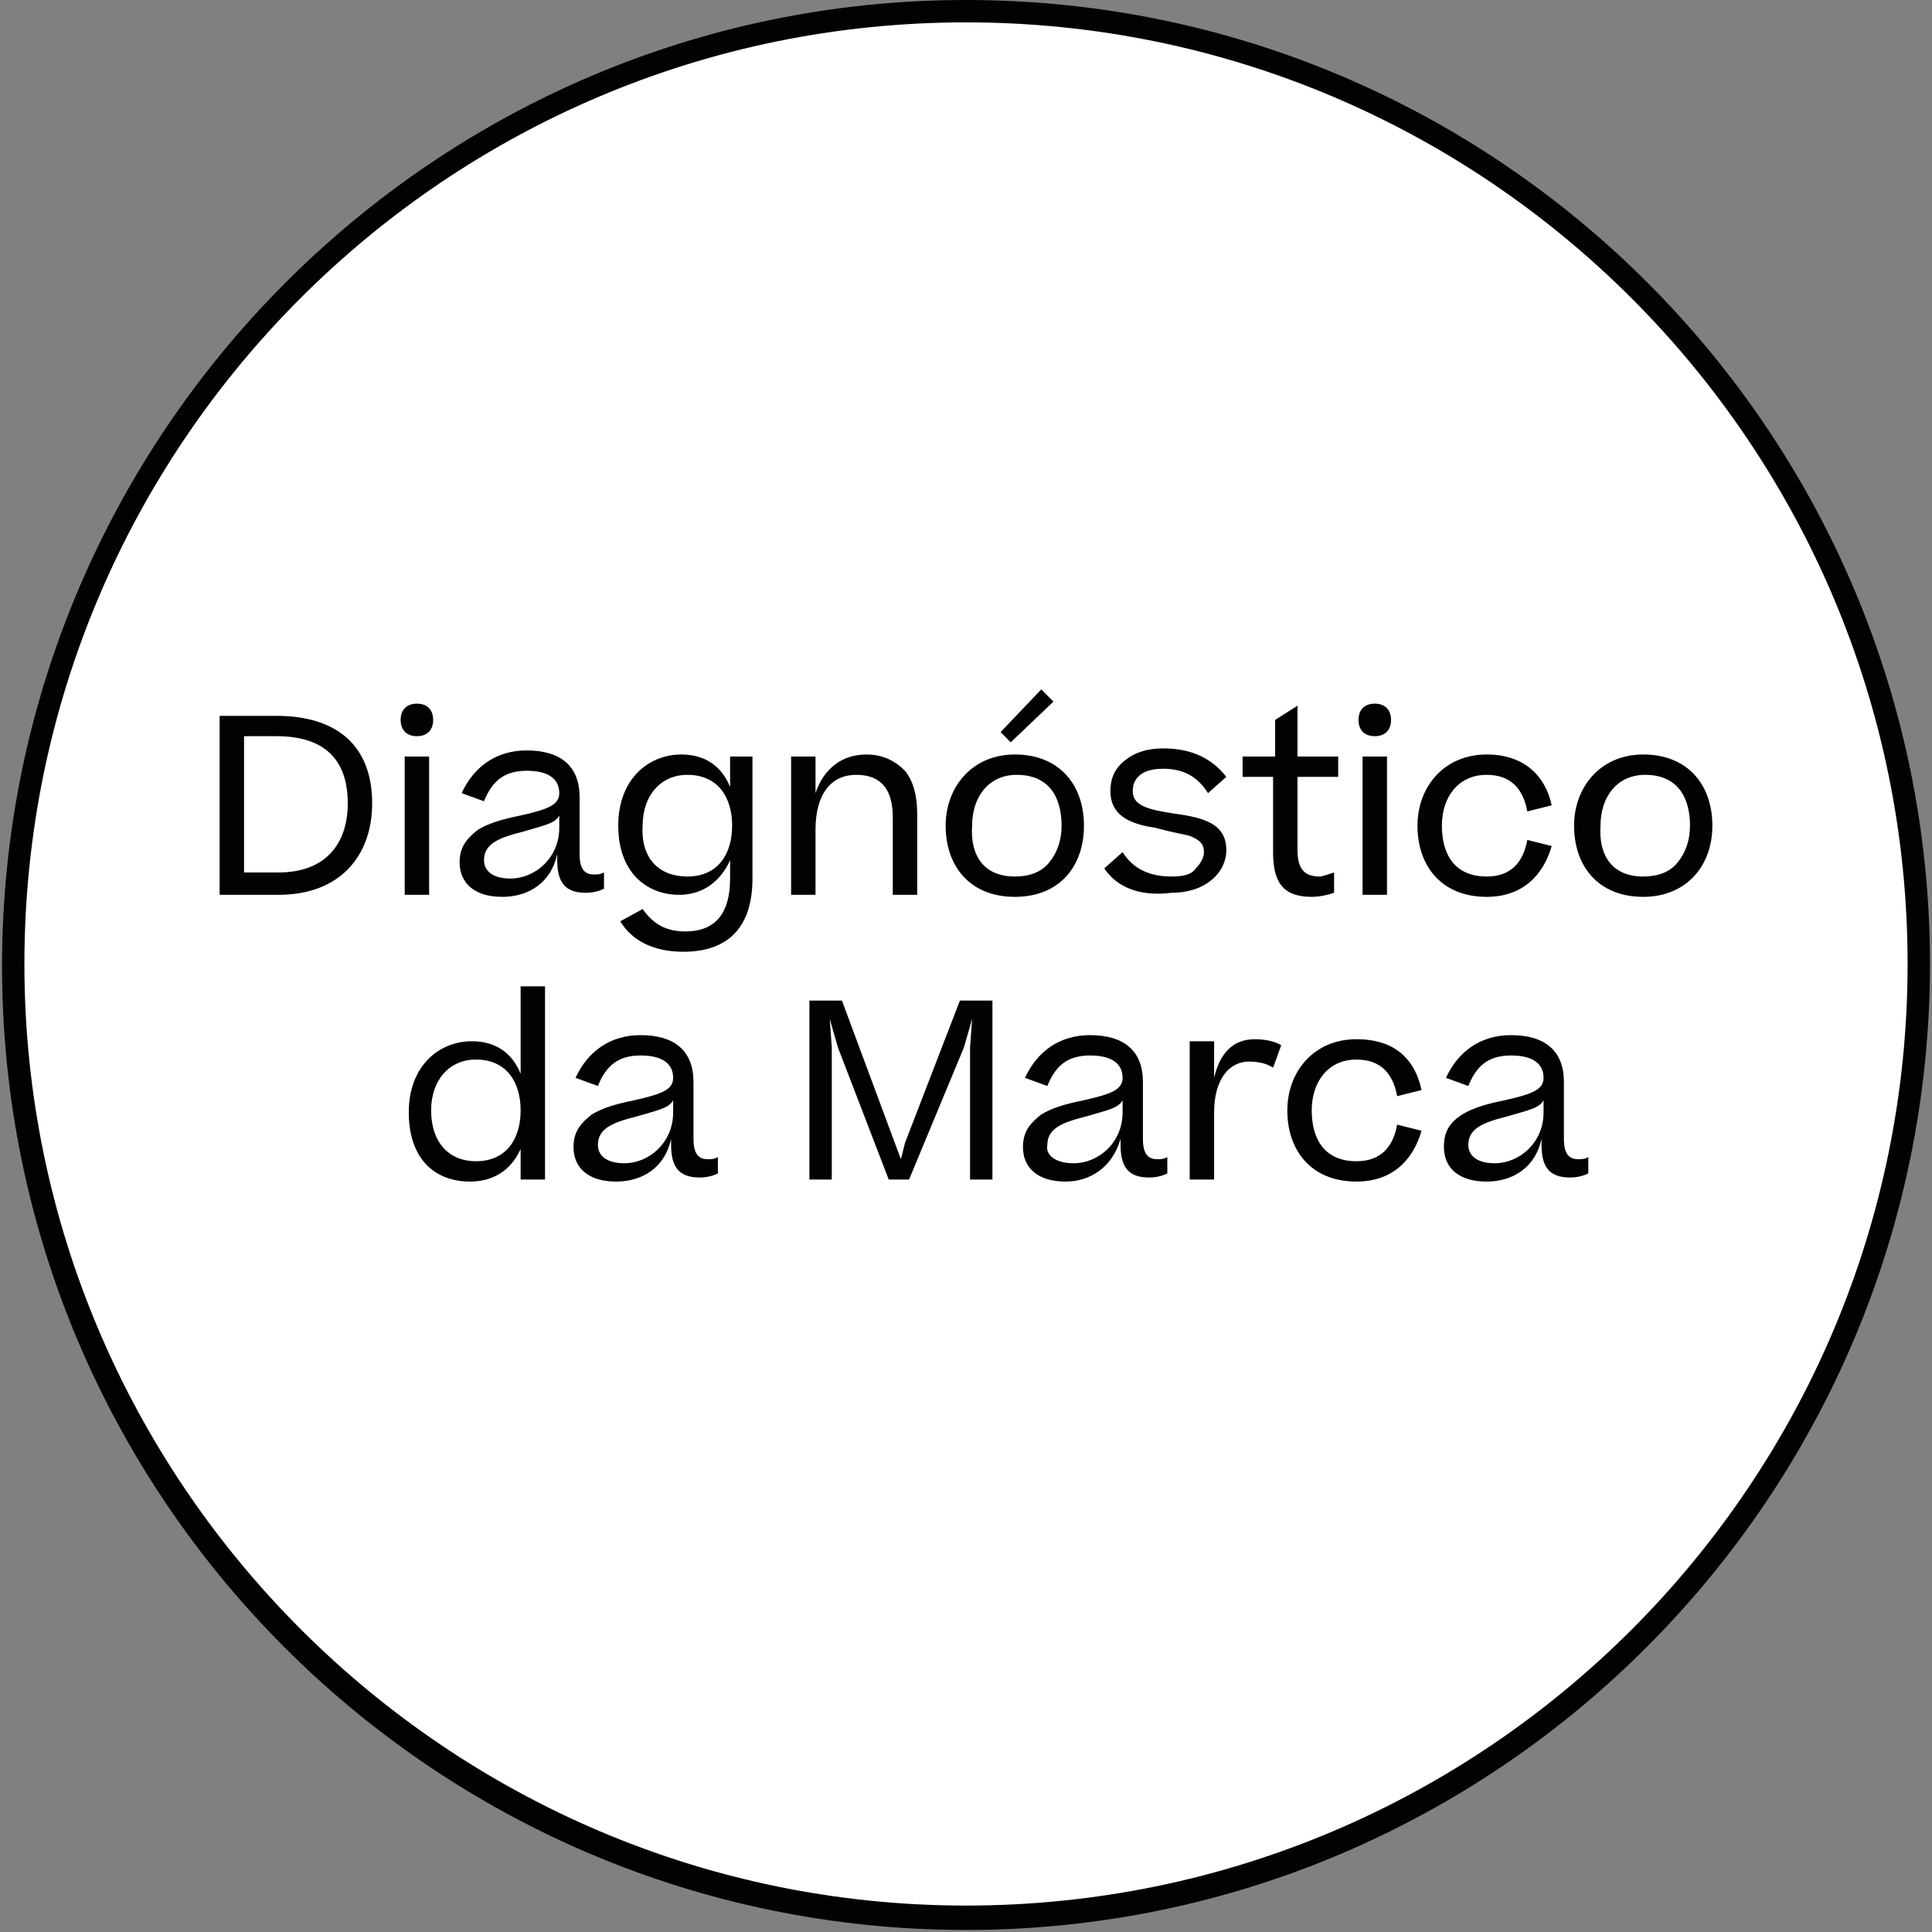
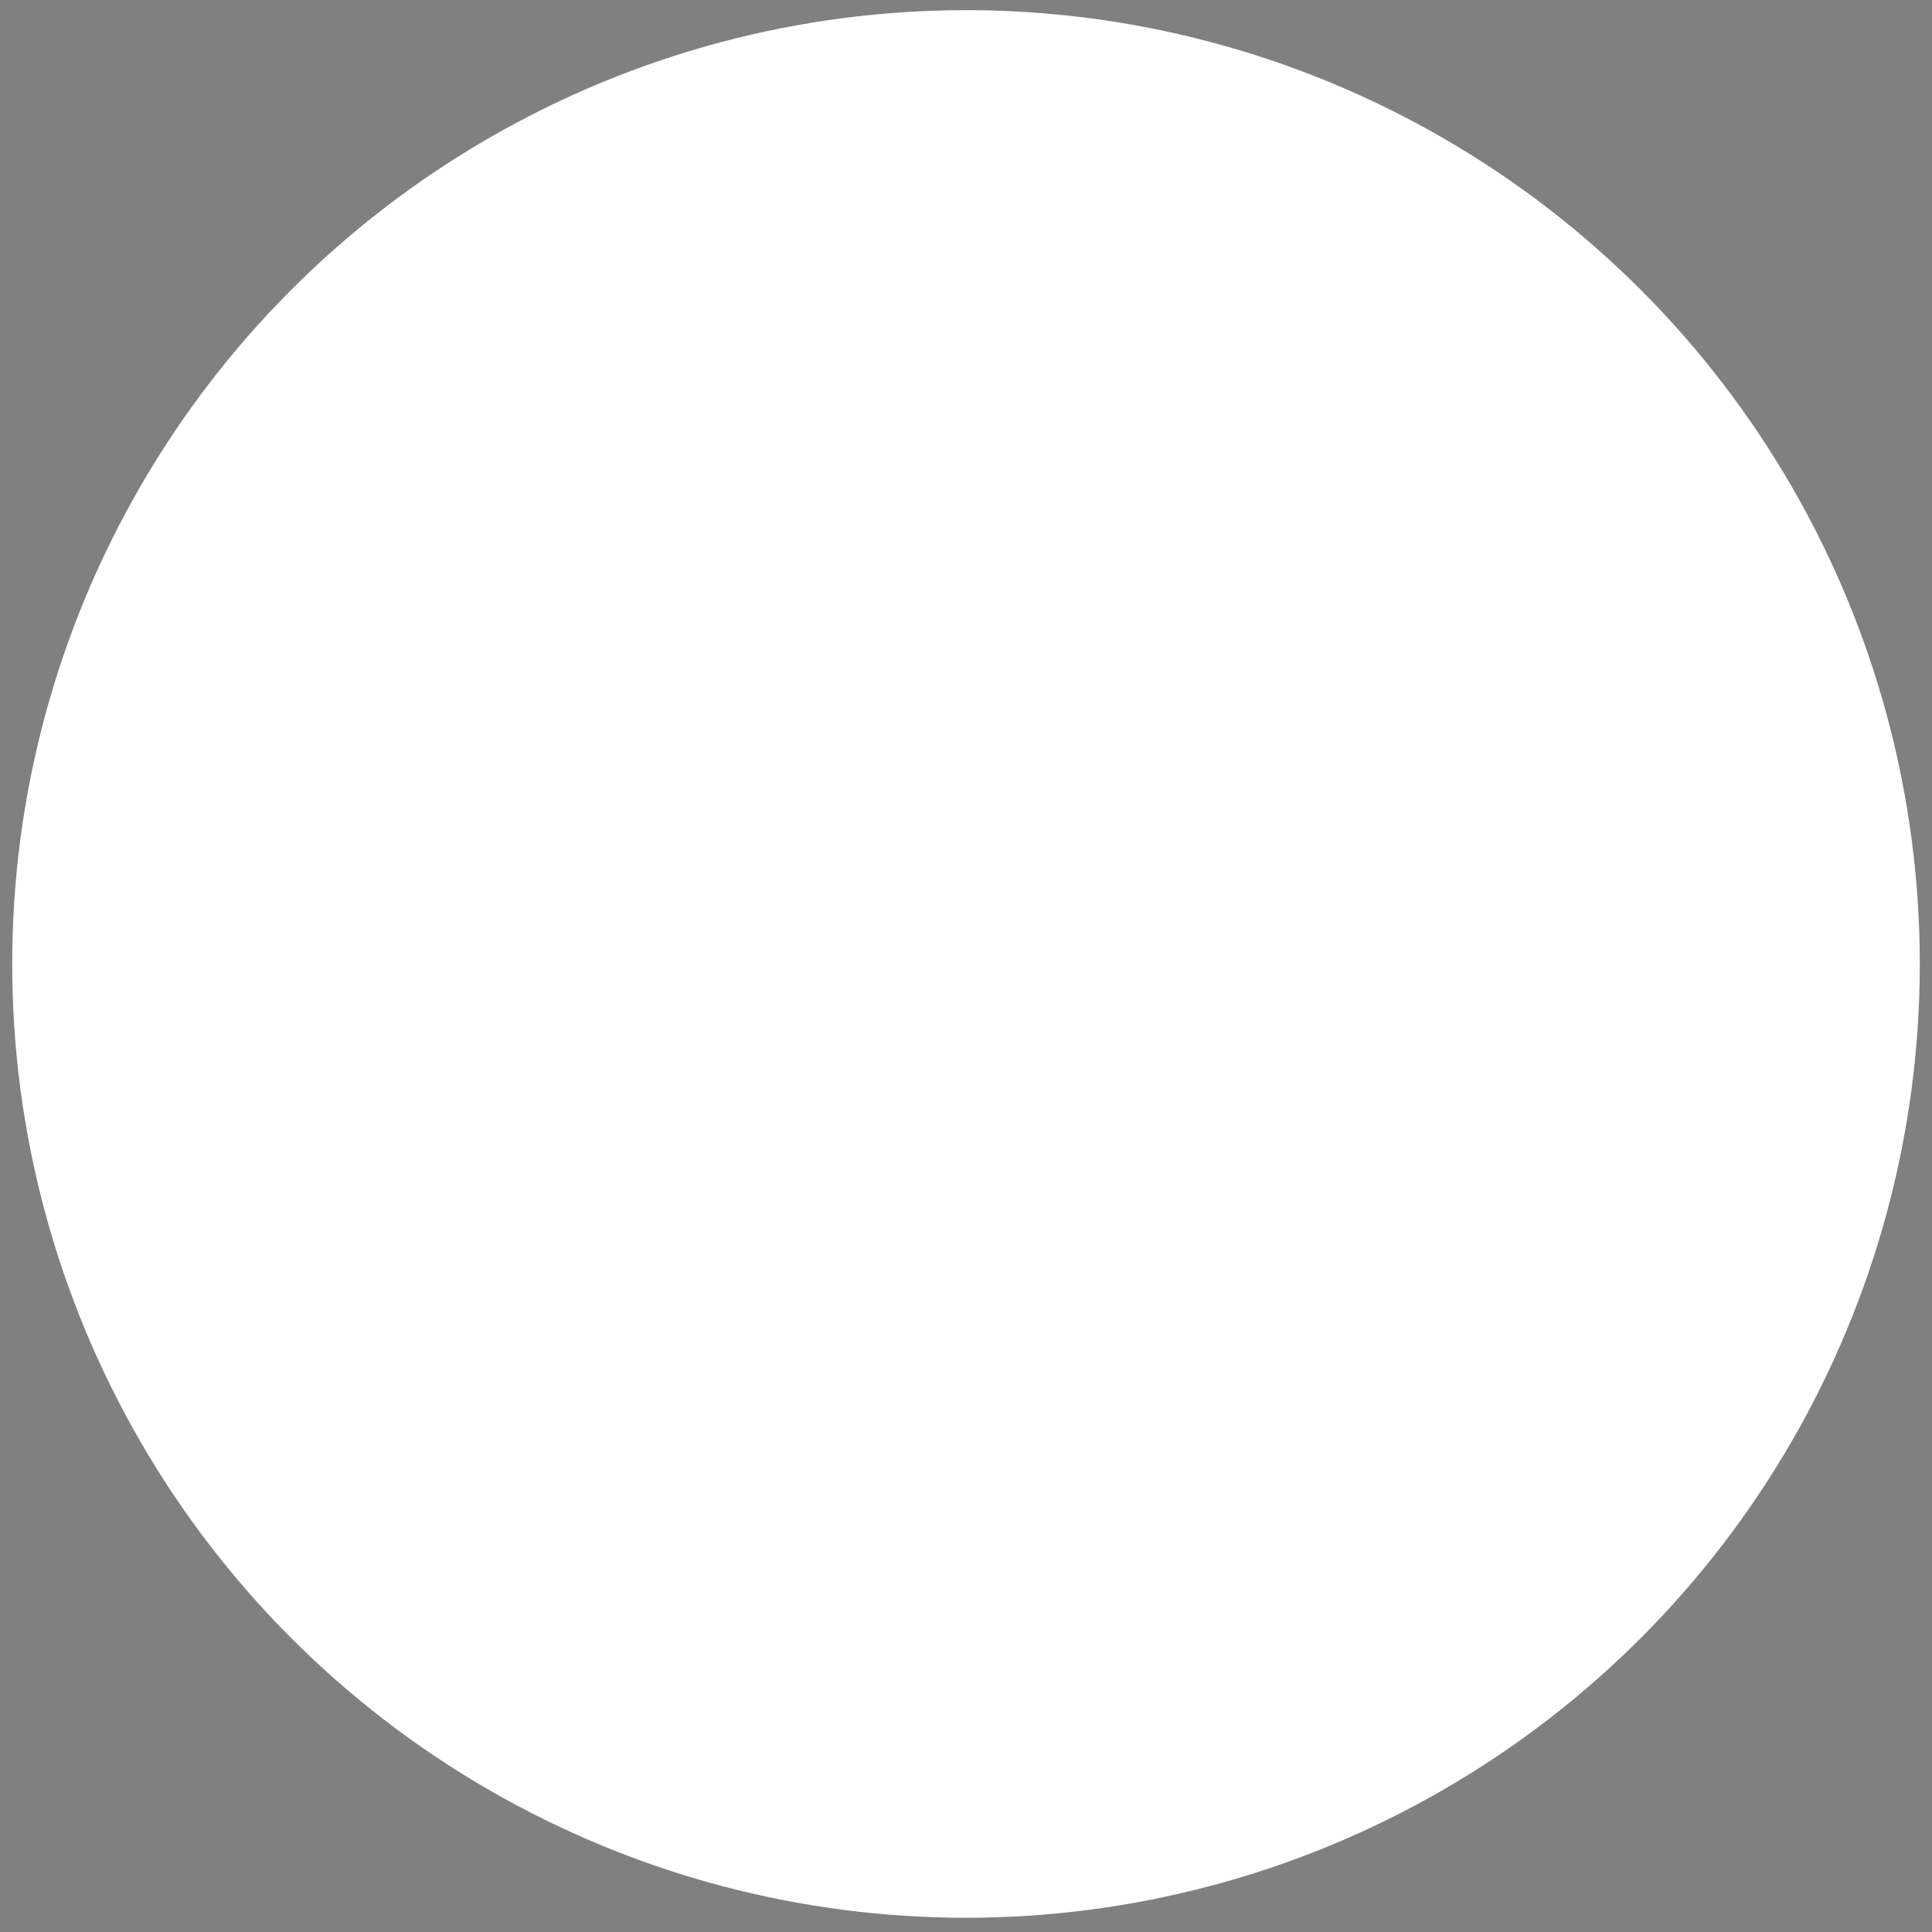
<svg xmlns="http://www.w3.org/2000/svg" version="1.1" id="Camada_1" x="0px" y="0px" viewBox="0 0 95 95" style="enable-background:new 0 0 95 95;" xml:space="preserve">
  <rect x="0" y="0" width="95" height="95" fill="#808080" stroke="none" />
  <style type="text/css">
	.st0{fill:#FFFFFF;}
	.st1{fill:#020202;}
</style>
  <g>
    <circle class="st0" cx="47.5" cy="47.4" r="46.9" />
-     <path class="st1" d="M47.5,94.9c-26.2,0-47.4-21.3-47.4-47.4S21.3,0,47.5,0c26.2,0,47.4,21.3,47.4,47.4S73.7,94.9,47.5,94.9z    M47.5,1.1C21.9,1.1,1.2,21.9,1.2,47.4s20.8,46.3,46.3,46.3c25.6,0,46.3-20.8,46.3-46.3S73.1,1.1,47.5,1.1z" />
  </g>
-   <path class="st1" d="M13.7,44h-2.9v-8.8h2.8c3,0,4.7,1.5,4.7,4.3C18.3,42.1,16.7,44,13.7,44z M13.6,36.2H12v6.7h1.7  c2.3,0,3.4-1.4,3.4-3.4C17.1,37.3,15.9,36.2,13.6,36.2z M19.7,35.4c0-0.5,0.3-0.8,0.8-0.8c0.5,0,0.8,0.3,0.8,0.8s-0.3,0.8-0.8,0.8  C20,36.2,19.7,35.9,19.7,35.4z M19.9,37.2h1.2V44h-1.2V37.2z M24.7,44.1c-1.4,0-2.1-0.7-2.1-1.7c0-0.8,0.4-1.2,0.9-1.6  c0.5-0.3,1.1-0.5,2.1-0.7c1.3-0.3,1.9-0.5,1.9-1.1c0-0.6-0.4-1.1-1.6-1.1c-1.1,0-1.7,0.5-2.1,1.5l-1.1-0.4c0.6-1.3,1.7-2.1,3.2-2.1  c1.7,0,2.6,0.8,2.6,2.3v2.8c0,0.8,0.3,1,0.7,1c0.2,0,0.3,0,0.5-0.1v0.8c-0.2,0.1-0.5,0.2-0.9,0.2c-1,0-1.4-0.5-1.4-1.6v-0.3  C27.1,43.4,26,44.1,24.7,44.1z M25.1,43.2c1.2,0,2.4-1,2.4-2.5v-0.6c-0.2,0.4-0.8,0.5-1.8,0.8c-1.2,0.3-1.9,0.6-1.9,1.4  C23.8,42.8,24.2,43.2,25.1,43.2z M33.4,44c-1.6,0-3-1.1-3-3.4s1.5-3.5,3.1-3.5c1.2,0,2,0.6,2.4,1.6v-1.5H37v6c0,2.5-1.3,3.6-3.4,3.6  c-1.4,0-2.5-0.5-3.1-1.5l1.1-0.6c0.5,0.7,1.1,1.1,2.1,1.1c1.4,0,2.2-0.8,2.2-2.6v-0.9C35.4,43.4,34.5,44,33.4,44z M33.8,43.1  c1.5,0,2.2-1.1,2.2-2.5c0-1.4-0.7-2.5-2.2-2.5c-1.3,0-2.2,1-2.2,2.5C31.5,42.2,32.4,43.1,33.8,43.1z M40.1,44h-1.2v-6.8h1.2V39  c0.4-1.2,1.3-1.9,2.5-1.9c0.8,0,1.4,0.3,1.9,0.8c0.4,0.5,0.6,1.2,0.6,2.1v4h-1.2v-3.8c0-1.3-0.5-2.1-1.8-2.1c-1.2,0-2,0.9-2,2.7V44z   M49.9,44.1c-2.2,0-3.4-1.5-3.4-3.5c0-1.9,1.3-3.5,3.4-3.5c2.2,0,3.4,1.5,3.4,3.5C53.3,42.6,52.1,44.1,49.9,44.1z M49.9,43.1  c0.7,0,1.3-0.2,1.7-0.7c0.4-0.5,0.6-1.1,0.6-1.8c0-1.5-0.7-2.5-2.2-2.5c-1.4,0-2.2,1.1-2.2,2.5C47.7,42.1,48.4,43.1,49.9,43.1z   M51.8,34.5l-2.1,2l-0.5-0.5l2-2.1L51.8,34.5z M54.3,42.7l0.9-0.8c0.5,0.8,1.3,1.2,2.4,1.2c0.6,0,1-0.1,1.2-0.4  c0.2-0.2,0.4-0.5,0.4-0.8c0-0.4-0.2-0.6-0.7-0.8c-0.4-0.1-1-0.2-1.7-0.4c-1.4-0.2-2.2-0.7-2.2-1.8c0-0.6,0.2-1.1,0.7-1.5  c0.5-0.4,1.1-0.6,1.9-0.6c1.4,0,2.4,0.5,3.1,1.4l-0.9,0.8c-0.5-0.8-1.2-1.2-2.2-1.2c-1.1,0-1.5,0.5-1.5,1.1c0,0.7,0.7,0.9,2,1.1  c1.5,0.2,2.6,0.5,2.6,1.8c0,1.1-1,2.1-2.7,2.1C56,44.1,54.9,43.6,54.3,42.7z M65.6,42.9v1c-0.3,0.1-0.7,0.2-1.1,0.2  c-1.4,0-1.9-0.7-1.9-2.2v-3.7h-1.5v-1h1.6v-1.8l1.1-0.7v2.5h2v1h-2v3.6c0,1,0.4,1.3,1.1,1.3C65,43.1,65.3,43,65.6,42.9z M66.8,35.4  c0-0.5,0.3-0.8,0.8-0.8c0.5,0,0.8,0.3,0.8,0.8s-0.3,0.8-0.8,0.8C67.1,36.2,66.8,35.9,66.8,35.4z M67,37.2h1.2V44H67V37.2z   M76.3,39.6l-1.2,0.3c-0.2-1.1-0.8-1.8-2-1.8c-1.4,0-2.2,1.1-2.2,2.5c0,1.5,0.7,2.5,2.2,2.5c1.2,0,1.8-0.7,2-1.8l1.2,0.3  c-0.4,1.4-1.4,2.5-3.2,2.5c-2.2,0-3.4-1.5-3.4-3.5c0-1.9,1.3-3.5,3.4-3.5C75,37.1,76,38.2,76.3,39.6z M80.8,44.1  c-2.2,0-3.4-1.5-3.4-3.5c0-1.9,1.3-3.5,3.4-3.5c2.2,0,3.4,1.5,3.4,3.5C84.2,42.6,82.9,44.1,80.8,44.1z M80.8,43.1  c0.7,0,1.3-0.2,1.7-0.7c0.4-0.5,0.6-1.1,0.6-1.8c0-1.5-0.7-2.5-2.2-2.5c-1.4,0-2.2,1.1-2.2,2.5C78.6,42.1,79.3,43.1,80.8,43.1z   M20.1,54.7c0-2.3,1.5-3.5,3.1-3.5c1.2,0,2,0.6,2.4,1.6v-4.3h1.2V58h-1.2v-1.5c-0.5,1.1-1.4,1.6-2.5,1.6  C21.4,58.1,20.1,57,20.1,54.7z M23.4,57.1c1.5,0,2.2-1.1,2.2-2.5c0-1.4-0.7-2.5-2.2-2.5c-1.3,0-2.2,1-2.2,2.5  C21.2,56.2,22.1,57.1,23.4,57.1z M30.3,58.1c-1.4,0-2.1-0.7-2.1-1.7c0-0.8,0.4-1.2,0.9-1.6c0.5-0.3,1.1-0.5,2.1-0.7  c1.3-0.3,1.9-0.5,1.9-1.1c0-0.6-0.4-1.1-1.6-1.1c-1.1,0-1.7,0.5-2.1,1.5l-1.1-0.4c0.6-1.3,1.7-2.1,3.2-2.1c1.7,0,2.6,0.8,2.6,2.3  v2.8c0,0.8,0.3,1,0.7,1c0.2,0,0.3,0,0.5-0.1v0.8c-0.2,0.1-0.5,0.2-0.9,0.2c-1,0-1.4-0.5-1.4-1.6v-0.3C32.7,57.4,31.6,58.1,30.3,58.1  z M30.7,57.2c1.2,0,2.4-1,2.4-2.5v-0.6c-0.2,0.4-0.8,0.5-1.8,0.8c-1.2,0.3-1.9,0.6-1.9,1.4C29.4,56.8,29.8,57.2,30.7,57.2z   M44.5,56.2l2.7-7h1.6V58h-1.1v-6.5l0.1-1.4l-0.4,1.4L44.7,58h-1l-2.5-6.5l-0.4-1.4l0.1,1.4V58h-1.1v-8.8h1.6l2.6,7l0.3,0.8  L44.5,56.2z M52.4,58.1c-1.4,0-2.1-0.7-2.1-1.7c0-0.8,0.4-1.2,0.9-1.6c0.5-0.3,1.1-0.5,2.1-0.7c1.3-0.3,1.9-0.5,1.9-1.1  c0-0.6-0.4-1.1-1.6-1.1c-1.1,0-1.7,0.5-2.1,1.5l-1.1-0.4c0.6-1.3,1.7-2.1,3.2-2.1c1.7,0,2.6,0.8,2.6,2.3v2.8c0,0.8,0.3,1,0.7,1  c0.2,0,0.3,0,0.5-0.1v0.8c-0.2,0.1-0.5,0.2-0.9,0.2c-1,0-1.4-0.5-1.4-1.6v-0.3C54.7,57.4,53.6,58.1,52.4,58.1z M52.8,57.2  c1.2,0,2.4-1,2.4-2.5v-0.6c-0.2,0.4-0.8,0.5-1.8,0.8c-1.2,0.3-1.9,0.6-1.9,1.4C51.4,56.8,51.9,57.2,52.8,57.2z M61.7,51.1  c0.5,0,1,0.1,1.3,0.3l-0.4,1.1c-0.3-0.2-0.7-0.3-1.2-0.3c-0.9,0-1.7,0.8-1.7,2.5V58h-1.2v-6.8h1.2V53C60,51.7,60.7,51.1,61.7,51.1z   M69.9,53.6l-1.2,0.3c-0.2-1.1-0.8-1.8-2-1.8c-1.4,0-2.2,1.1-2.2,2.5c0,1.5,0.7,2.5,2.2,2.5c1.2,0,1.8-0.7,2-1.8l1.2,0.3  c-0.4,1.4-1.4,2.5-3.2,2.5c-2.2,0-3.4-1.5-3.4-3.5c0-1.9,1.3-3.5,3.4-3.5C68.7,51.1,69.6,52.2,69.9,53.6z M73.1,58.1  c-1.4,0-2.1-0.7-2.1-1.7c0-0.8,0.3-1.2,0.9-1.6c0.5-0.3,1.1-0.5,2.1-0.7c1.3-0.3,1.9-0.5,1.9-1.1c0-0.6-0.4-1.1-1.6-1.1  c-1.1,0-1.7,0.5-2.1,1.5l-1.1-0.4c0.6-1.3,1.7-2.1,3.2-2.1c1.7,0,2.6,0.8,2.6,2.3v2.8c0,0.8,0.3,1,0.7,1c0.2,0,0.3,0,0.5-0.1v0.8  c-0.2,0.1-0.5,0.2-0.9,0.2c-1,0-1.4-0.5-1.4-1.6v-0.3C75.5,57.4,74.4,58.1,73.1,58.1z M73.5,57.2c1.2,0,2.4-1,2.4-2.5v-0.6  c-0.2,0.4-0.8,0.5-1.8,0.8c-1.2,0.3-1.9,0.6-1.9,1.4C72.2,56.8,72.6,57.2,73.5,57.2z" />
</svg>